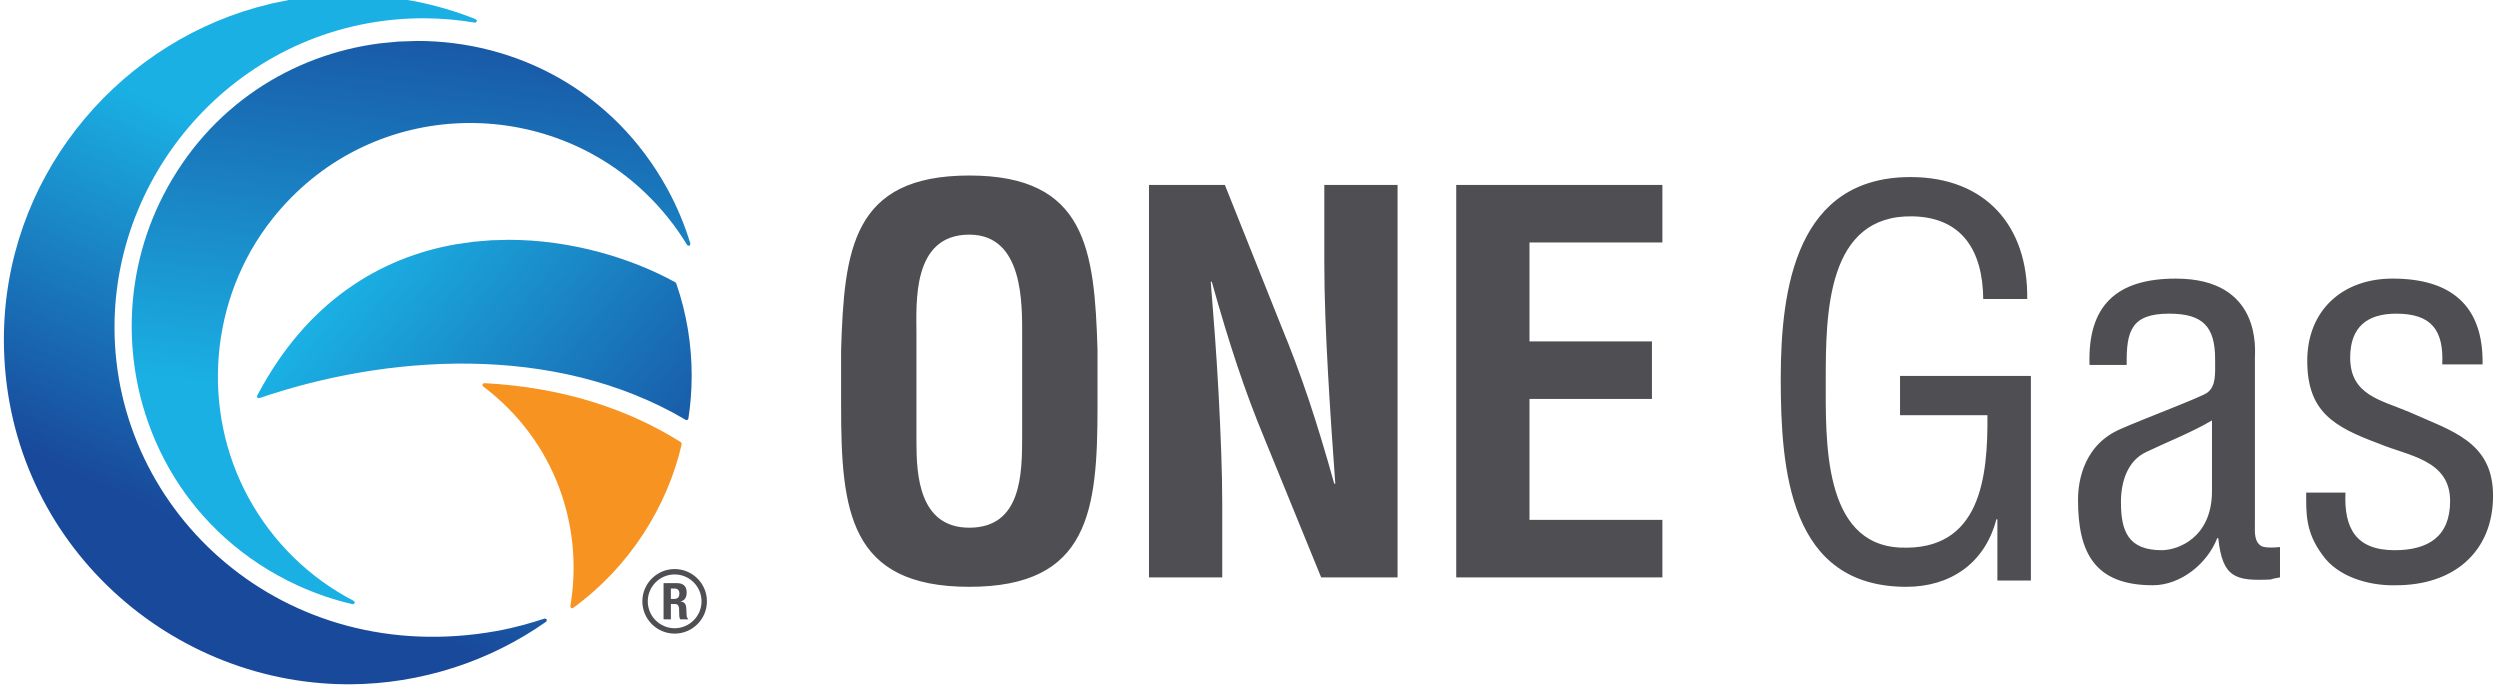
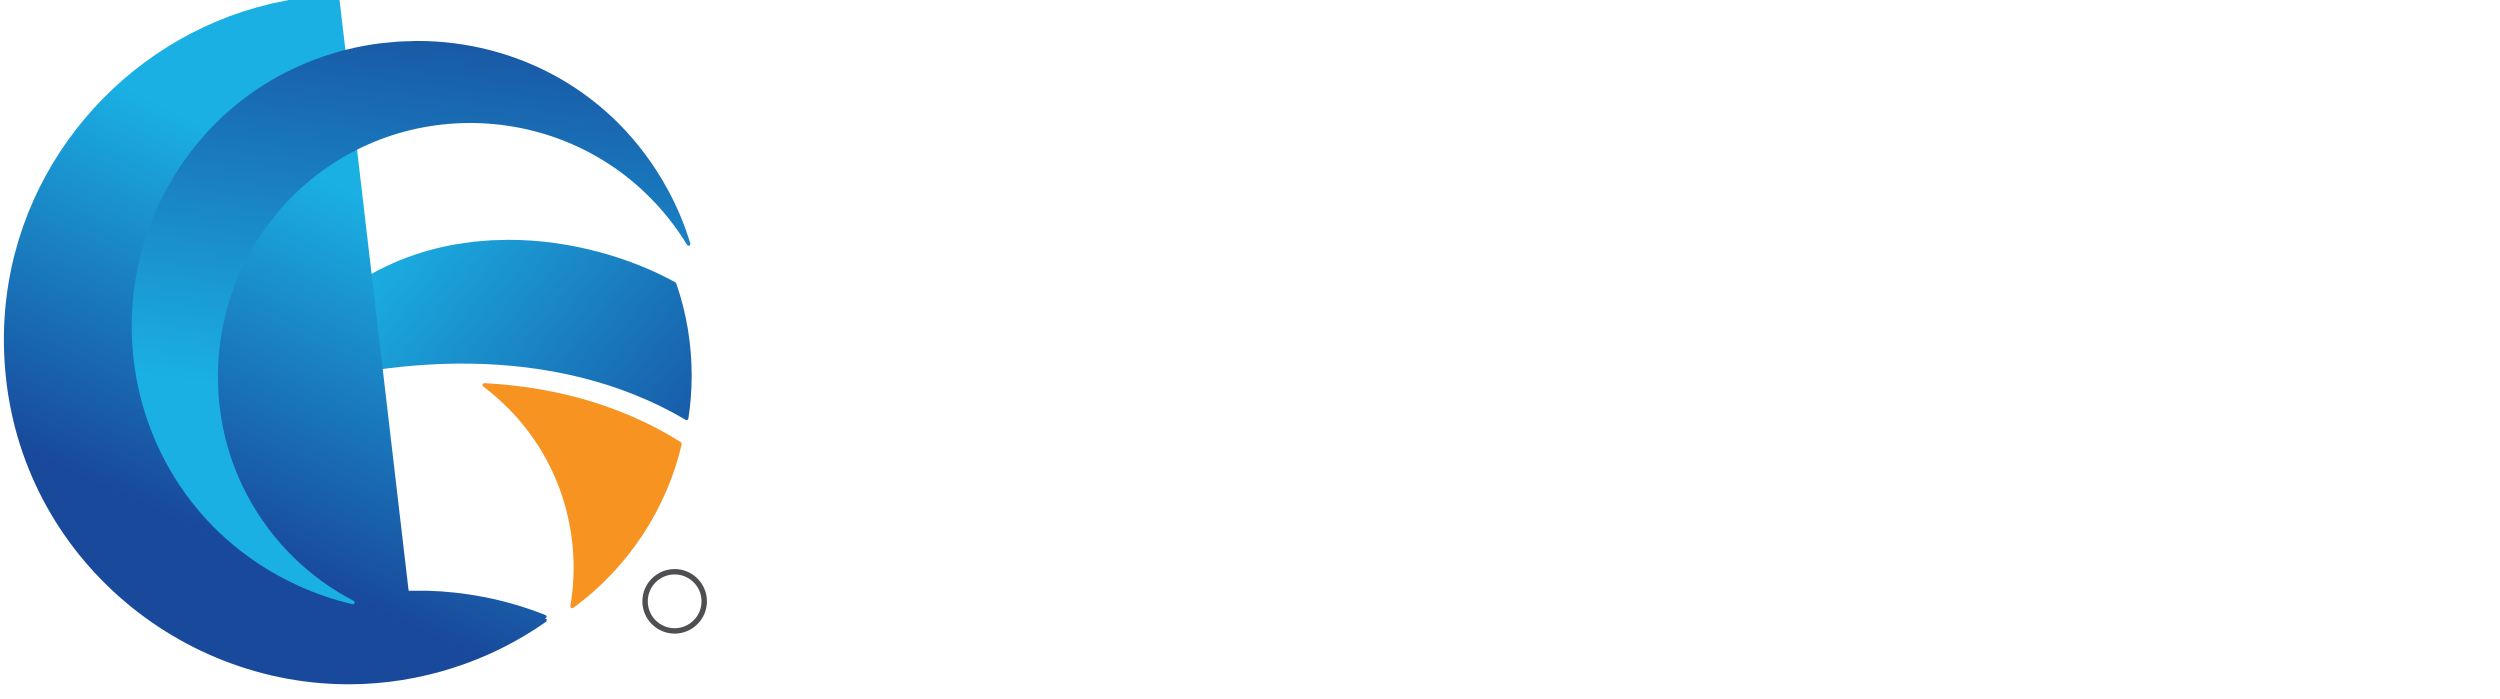
<svg xmlns="http://www.w3.org/2000/svg" xmlns:ns1="http://www.inkscape.org/namespaces/inkscape" xmlns:ns2="http://sodipodi.sourceforge.net/DTD/sodipodi-0.dtd" width="244.559" height="68.423" viewBox="0 0 64.706 18.104" version="1.1" id="svg3702" ns1:version="0.92.4 (5da689c313, 2019-01-14)" ns2:docname="one gas.svg">
  <defs id="defs3696">
    <clipPath id="clipPath859" clipPathUnits="userSpaceOnUse">
      <path ns1:connector-curvature="0" id="path857" d="M 111.655,730.299 140.63,706.952 119.271,680.446 90.297,703.793" />
    </clipPath>
    <clipPath id="clipPath865" clipPathUnits="userSpaceOnUse">
      <path ns1:connector-curvature="0" id="path863" d="m 116.844,712.761 -1.437,-0.119 -1.438,-0.206 c -6.224,-1.08 -12.308,-4.69 -16.398,-12.482 l -0.016,-0.057 v -0.016 l 0.034,-0.086 0.156,-0.041 c 10.297,3.529 24.242,4.653 35.14,-1.79 l 0.072,-0.02 0.062,0.014 0.079,0.107 c 0.168,1.078 0.267,2.232 0.273,3.441 v 0.232 c -0.012,2.351 -0.377,4.9 -1.274,7.481 l -0.066,0.078 c -3.677,2.021 -8.617,3.502 -13.754,3.504 l -1.433,-0.04" />
    </clipPath>
    <clipPath id="clipPath871" clipPathUnits="userSpaceOnUse">
      <path ns1:connector-curvature="0" id="path869" d="M 111.654,730.299 140.63,706.952 119.272,680.446 90.296,703.792" />
    </clipPath>
    <clipPath id="clipPath879" clipPathUnits="userSpaceOnUse">
      <path ns1:connector-curvature="0" id="path877" d="m 111.655,730.299 28.975,-23.347 -21.358,-26.507 -28.975,23.347 z" />
    </clipPath>
    <linearGradient id="linearGradient885" spreadMethod="pad" gradientTransform="matrix(27.638,-22.27,-22.27,-27.638,106.542,711.208)" gradientUnits="userSpaceOnUse" y2="0" x2="1" y1="0" x1="0">
      <stop id="stop881" offset="0" style="stop-opacity:1;stop-color:#1ab0e3" />
      <stop id="stop883" offset="1" style="stop-opacity:1;stop-color:#19499b" />
    </linearGradient>
    <clipPath id="clipPath895" clipPathUnits="userSpaceOnUse">
      <path ns1:connector-curvature="0" id="path893" d="M 142.698,723.414 113.909,659.442 55.452,685.748 84.241,749.72" />
    </clipPath>
    <clipPath id="clipPath901" clipPathUnits="userSpaceOnUse">
-       <path ns1:connector-curvature="0" id="path899" d="m 104.312,732.979 c -1.41,-0.039 -2.797,-0.184 -4.155,-0.428 l -1.347,-0.275 -1.326,-0.341 C 85.658,728.59 76.707,717.655 76.707,704.59 c 0,-16.277 13.28,-28.299 28.199,-28.407 h 0.391 c 2.803,0.02 5.661,0.461 8.496,1.375 2.708,0.872 5.265,2.147 7.605,3.791 l 0.045,0.18 -0.173,0.073 c -0.997,-0.327 -2.351,-0.739 -3.988,-1.034 -17.484,-3.133 -31.461,9.718 -31.461,25.027 0,13.569 11.054,25.457 25.458,25.457 1.4,0 2.83,-0.122 4.25,-0.361 l 0.036,-10e-4 0.132,0.143 -0.096,0.134 c -1.642,0.656 -3.348,1.157 -5.075,1.494 -1.576,0.306 -3.143,0.476 -4.686,0.518 h -1.528" />
+       <path ns1:connector-curvature="0" id="path899" d="m 104.312,732.979 c -1.41,-0.039 -2.797,-0.184 -4.155,-0.428 l -1.347,-0.275 -1.326,-0.341 C 85.658,728.59 76.707,717.655 76.707,704.59 c 0,-16.277 13.28,-28.299 28.199,-28.407 h 0.391 c 2.803,0.02 5.661,0.461 8.496,1.375 2.708,0.872 5.265,2.147 7.605,3.791 l 0.045,0.18 -0.173,0.073 l 0.036,-10e-4 0.132,0.143 -0.096,0.134 c -1.642,0.656 -3.348,1.157 -5.075,1.494 -1.576,0.306 -3.143,0.476 -4.686,0.518 h -1.528" />
    </clipPath>
    <clipPath id="clipPath907" clipPathUnits="userSpaceOnUse">
      <path ns1:connector-curvature="0" id="path905" d="M 142.73,723.415 113.937,659.43 55.453,685.747 84.246,749.732" />
    </clipPath>
    <clipPath id="clipPath915" clipPathUnits="userSpaceOnUse">
      <path ns1:connector-curvature="0" id="path913" d="m 142.698,723.414 -28.789,-63.973 -58.457,26.306 28.789,63.973 z" />
    </clipPath>
    <linearGradient id="linearGradient921" spreadMethod="pad" gradientTransform="matrix(-12.527,-27.837,-27.837,12.527,107.911,715.65)" gradientUnits="userSpaceOnUse" y2="0" x2="1" y1="0" x1="0">
      <stop id="stop917" offset="0" style="stop-opacity:1;stop-color:#1ab0e3" />
      <stop id="stop919" offset="1" style="stop-opacity:1;stop-color:#19499b" />
    </linearGradient>
    <clipPath id="clipPath931" clipPathUnits="userSpaceOnUse">
      <path ns1:connector-curvature="0" id="path929" d="m 81.619,683.462 6.304,51.296 50.968,-6.265 -6.305,-51.296" />
    </clipPath>
    <clipPath id="clipPath937" clipPathUnits="userSpaceOnUse">
      <path ns1:connector-curvature="0" id="path935" d="m 109.218,729.133 -1.547,-0.149 c -7.198,-0.931 -14.012,-5.119 -17.819,-12.497 -1.74,-3.372 -2.596,-7.042 -2.614,-10.692 v -0.227 c 0.041,-8.649 4.788,-17.142 13.63,-21.222 1.467,-0.678 3.01,-1.206 4.587,-1.572 l 0.046,-0.003 0.129,0.143 -0.082,0.13 c -3.681,1.909 -6.682,4.848 -8.68,8.499 -3.955,7.23 -3.243,16.419 1.955,22.976 7.87,9.933 22.193,10.35 30.754,2.122 1.321,-1.269 2.48,-2.708 3.433,-4.287 l 0.182,-0.056 0.079,0.173 c -0.472,1.558 -1.108,3.075 -1.888,4.503 -4.469,8.169 -12.545,12.208 -20.612,12.21 l -1.553,-0.051" />
    </clipPath>
    <clipPath id="clipPath943" clipPathUnits="userSpaceOnUse">
      <path ns1:connector-curvature="0" id="path941" d="m 81.618,683.462 6.305,51.298 50.988,-6.267 -6.304,-51.298" />
    </clipPath>
    <clipPath id="clipPath951" clipPathUnits="userSpaceOnUse">
      <path ns1:connector-curvature="0" id="path949" d="m 81.618,683.462 6.305,51.296 50.968,-6.264 -6.305,-51.296 z" />
    </clipPath>
    <linearGradient id="linearGradient957" spreadMethod="pad" gradientTransform="matrix(4.374,35.591,35.591,-4.374,108.95,699.142)" gradientUnits="userSpaceOnUse" y2="0" x2="1" y1="0" x1="0">
      <stop id="stop953" offset="0" style="stop-opacity:1;stop-color:#1ab0e3" />
      <stop id="stop955" offset="1" style="stop-opacity:1;stop-color:#19499b" />
    </linearGradient>
  </defs>
  <ns2:namedview id="base" pagecolor="#ffffff" bordercolor="#666666" borderopacity="1.0" ns1:pageopacity="0.0" ns1:pageshadow="2" ns1:zoom="5.2237436" ns1:cx="121.77949" ns1:cy="33.711682" ns1:document-units="mm" ns1:current-layer="layer1" showgrid="false" fit-margin-top="0" fit-margin-left="0" fit-margin-right="0" fit-margin-bottom="0" units="px" ns1:window-width="1920" ns1:window-height="1001" ns1:window-x="-9" ns1:window-y="-9" ns1:window-maximized="1" />
  <g ns1:label="Layer 1" ns1:groupmode="layer" id="layer1" transform="translate(-148.452,-355.096)">
    <g id="g4464" transform="matrix(0.89,0,0,0.89,19.946,39.816)">
      <g transform="matrix(0.353,0,0,-0.353,164.192,367.108)" id="g849">
        <path ns1:connector-curvature="0" id="path851" style="fill:#f79320;fill-opacity:1;fill-rule:nonzero;stroke:none" d="m 0,0 c -4.279,2.683 -9.619,4.52 -16.221,4.868 l -0.143,-0.094 0.049,-0.163 c 6.055,-4.57 8.299,-11.682 7.199,-18.126 l 0.066,-0.145 0.074,-0.022 0.085,0.028 c 4.66,3.382 7.767,8.353 8.955,13.5 L 0,0" />
      </g>
      <g transform="matrix(0.353,0,0,-0.353,117.423,612.84)" id="g853">
        <g clip-path="url(#clipPath859)" id="g855">
          <g clip-path="url(#clipPath865)" id="g861">
            <g clip-path="url(#clipPath871)" id="g867">
              <g id="g873">
                <g clip-path="url(#clipPath879)" id="g875">
                  <path ns1:connector-curvature="0" id="path887" style="fill:url(#linearGradient885);stroke:none" d="M 111.654,730.299 140.63,706.952 119.272,680.446 90.296,703.792" />
                </g>
              </g>
            </g>
          </g>
        </g>
      </g>
      <g transform="matrix(0.353,0,0,-0.353,117.423,612.84)" id="g889">
        <g clip-path="url(#clipPath895)" id="g891">
          <g clip-path="url(#clipPath901)" id="g897">
            <g clip-path="url(#clipPath907)" id="g903">
              <g id="g909">
                <g clip-path="url(#clipPath915)" id="g911">
                  <path ns1:connector-curvature="0" id="path923" style="fill:url(#linearGradient921);stroke:none" d="M 142.73,723.415 113.937,659.43 55.453,685.747 84.246,749.732" />
                </g>
              </g>
            </g>
          </g>
        </g>
      </g>
      <g transform="matrix(0.353,0,0,-0.353,117.423,612.84)" id="g925">
        <g clip-path="url(#clipPath931)" id="g927">
          <g clip-path="url(#clipPath937)" id="g933">
            <g clip-path="url(#clipPath943)" id="g939">
              <g id="g945">
                <g clip-path="url(#clipPath951)" id="g947">
                  <path ns1:connector-curvature="0" id="path959" style="fill:url(#linearGradient957);stroke:none" d="m 81.618,683.462 6.305,51.298 50.988,-6.267 -6.304,-51.298" />
                </g>
              </g>
            </g>
          </g>
        </g>
      </g>
      <g transform="matrix(0.353,0,0,-0.353,171.04,367.113)" id="g961">
-         <path ns1:connector-curvature="0" id="path963" style="fill:#4e4e53;fill-opacity:1;fill-rule:nonzero;stroke:none" d="m 0,0 c 0,-2.672 0.217,-7.028 4.355,-7.028 4.31,0 4.354,4.441 4.354,7.546 v 8.278 c 0,2.585 0.129,8.32 -4.354,8.32 C -0.388,17.116 0,11.469 0,8.968 Z m -6.207,7.63 c 0.258,8.235 0.905,14.357 10.562,14.357 9.657,0 10.303,-6.122 10.563,-14.357 V 3.017 c 0,-8.622 -0.647,-14.915 -10.563,-14.915 -9.916,0 -10.562,6.293 -10.562,14.915 z m 39.809,13.581 h 6.035 V -11.123 H 33.343 L 28.644,0.389 c -1.595,3.837 -2.888,7.76 -4.312,12.846 h -0.086 c 0.216,-2.672 0.474,-5.949 0.647,-9.226 0.172,-3.233 0.301,-6.467 0.301,-9.052 v -6.08 h -6.036 v 32.334 h 6.253 L 30.11,9.441 c 1.551,-3.75 2.845,-7.587 4.311,-12.848 h 0.086 c -0.215,2.934 -0.431,6.08 -0.603,9.184 -0.173,3.105 -0.302,6.208 -0.302,9.096 z M 44.47,-11.123 V 21.211 H 61.455 V 16.469 H 50.506 V 8.321 H 60.594 V 3.579 H 50.506 v -9.96 h 10.949 v -4.742 z m 47.343,-0.258 h -2.759 v 5.043 h -0.086 c -0.949,-3.664 -3.839,-5.56 -7.416,-5.56 -9.614,0 -10.347,9.57 -10.347,17.159 0,7.544 1.336,16.598 10.691,16.598 6.166,0 9.7,-4.009 9.615,-10.046 h -3.622 c -0.043,3.966 -1.724,6.726 -5.821,6.811 -7.069,0.129 -7.155,-7.975 -7.155,-13.493 0,-4.916 -0.258,-13.495 6.121,-13.796 6.64,-0.302 7.243,5.777 7.2,10.908 h -7.2 v 3.232 h 10.779 z m 14.92,13.192 c -1.681,-0.992 -3.578,-1.725 -5.388,-2.588 -1.595,-0.733 -2.112,-2.498 -2.112,-4.137 0,-2.415 0.603,-3.967 3.362,-3.967 1.294,0 4.138,0.993 4.138,4.872 z m 5.604,-12.933 c -0.258,-0.044 -0.516,-0.087 -0.775,-0.173 -2.889,-0.129 -3.965,0.129 -4.311,3.407 h -0.086 c -0.82,-2.114 -3.018,-3.881 -5.303,-3.881 -4.785,0 -6.165,2.672 -6.165,7.026 0,0.906 0.13,4.356 3.448,5.821 1.942,0.862 6.769,2.673 7.2,3.018 0.733,0.561 0.647,1.508 0.647,2.76 0,2.714 -1.035,3.75 -3.793,3.75 -3.105,0 -3.536,-1.423 -3.492,-4.226 h -3.062 c -0.171,4.958 2.286,7.114 7.113,7.114 7.114,0 6.511,-5.949 6.511,-6.509 V -6.768 c 0,-0.604 -0.087,-1.466 0.603,-1.811 0.475,-0.129 0.993,-0.086 1.465,-0.043 z m 13.368,17.546 c 0.13,2.846 -0.906,4.182 -3.794,4.182 -2.414,0 -3.793,-1.122 -3.793,-3.621 0,-3.105 2.544,-3.492 4.87,-4.484 3.45,-1.552 6.901,-2.415 6.901,-6.898 0,-4.57 -3.192,-7.415 -8.107,-7.373 -2.113,-0.042 -4.699,0.69 -5.949,2.501 -1.423,1.897 -1.337,3.493 -1.337,5.131 h 3.234 c -0.13,-2.933 0.862,-4.744 4.052,-4.744 2.76,0 4.57,1.122 4.57,4.053 0,3.407 -3.45,3.709 -5.907,4.743 -3.707,1.38 -5.863,2.63 -5.863,6.812 0,4.138 2.889,6.769 7.028,6.769 4.742,0 7.502,-2.157 7.415,-7.071 z M -19.982,-12.898 c 0.145,0 0.256,0.035 0.334,0.103 0.078,0.068 0.116,0.183 0.116,0.344 0,0.276 -0.139,0.414 -0.417,0.414 h -0.283 v -0.861 z m 0.258,1.303 c 0.251,0 0.446,-0.063 0.585,-0.19 0.14,-0.127 0.209,-0.32 0.209,-0.578 0,-0.2 -0.041,-0.364 -0.12,-0.49 -0.082,-0.128 -0.207,-0.208 -0.377,-0.245 v -0.008 c 0.15,-0.023 0.26,-0.071 0.33,-0.146 0.069,-0.076 0.112,-0.196 0.129,-0.363 l 0.013,-0.182 0.008,-0.22 c 0.005,-0.159 0.014,-0.279 0.025,-0.362 l 0.109,-0.172 v -0.024 h -0.651 l -0.059,0.143 -0.016,0.169 -0.017,0.573 c -0.006,0.116 -0.035,0.208 -0.088,0.275 -0.052,0.067 -0.141,0.1 -0.268,0.1 h -0.32 v -1.26 h -0.602 v 2.98" />
-       </g>
+         </g>
      <g transform="matrix(0.353,0,0,-0.353,164.008,370.953)" id="g965">
        <path ns1:connector-curvature="0" id="path967" style="fill:#4e4e53;fill-opacity:1;fill-rule:nonzero;stroke:none" d="m 0,0 c -1.221,0 -2.215,-0.994 -2.215,-2.215 0,-1.221 0.994,-2.216 2.215,-2.216 1.221,0 2.215,0.995 2.215,2.216 C 2.215,-0.994 1.221,0 0,0 m 0,-4.875 c -1.466,0 -2.66,1.194 -2.66,2.66 0,1.466 1.194,2.659 2.66,2.659 1.466,0 2.659,-1.193 2.659,-2.659 0,-1.466 -1.193,-2.66 -2.659,-2.66" />
      </g>
    </g>
  </g>
</svg>